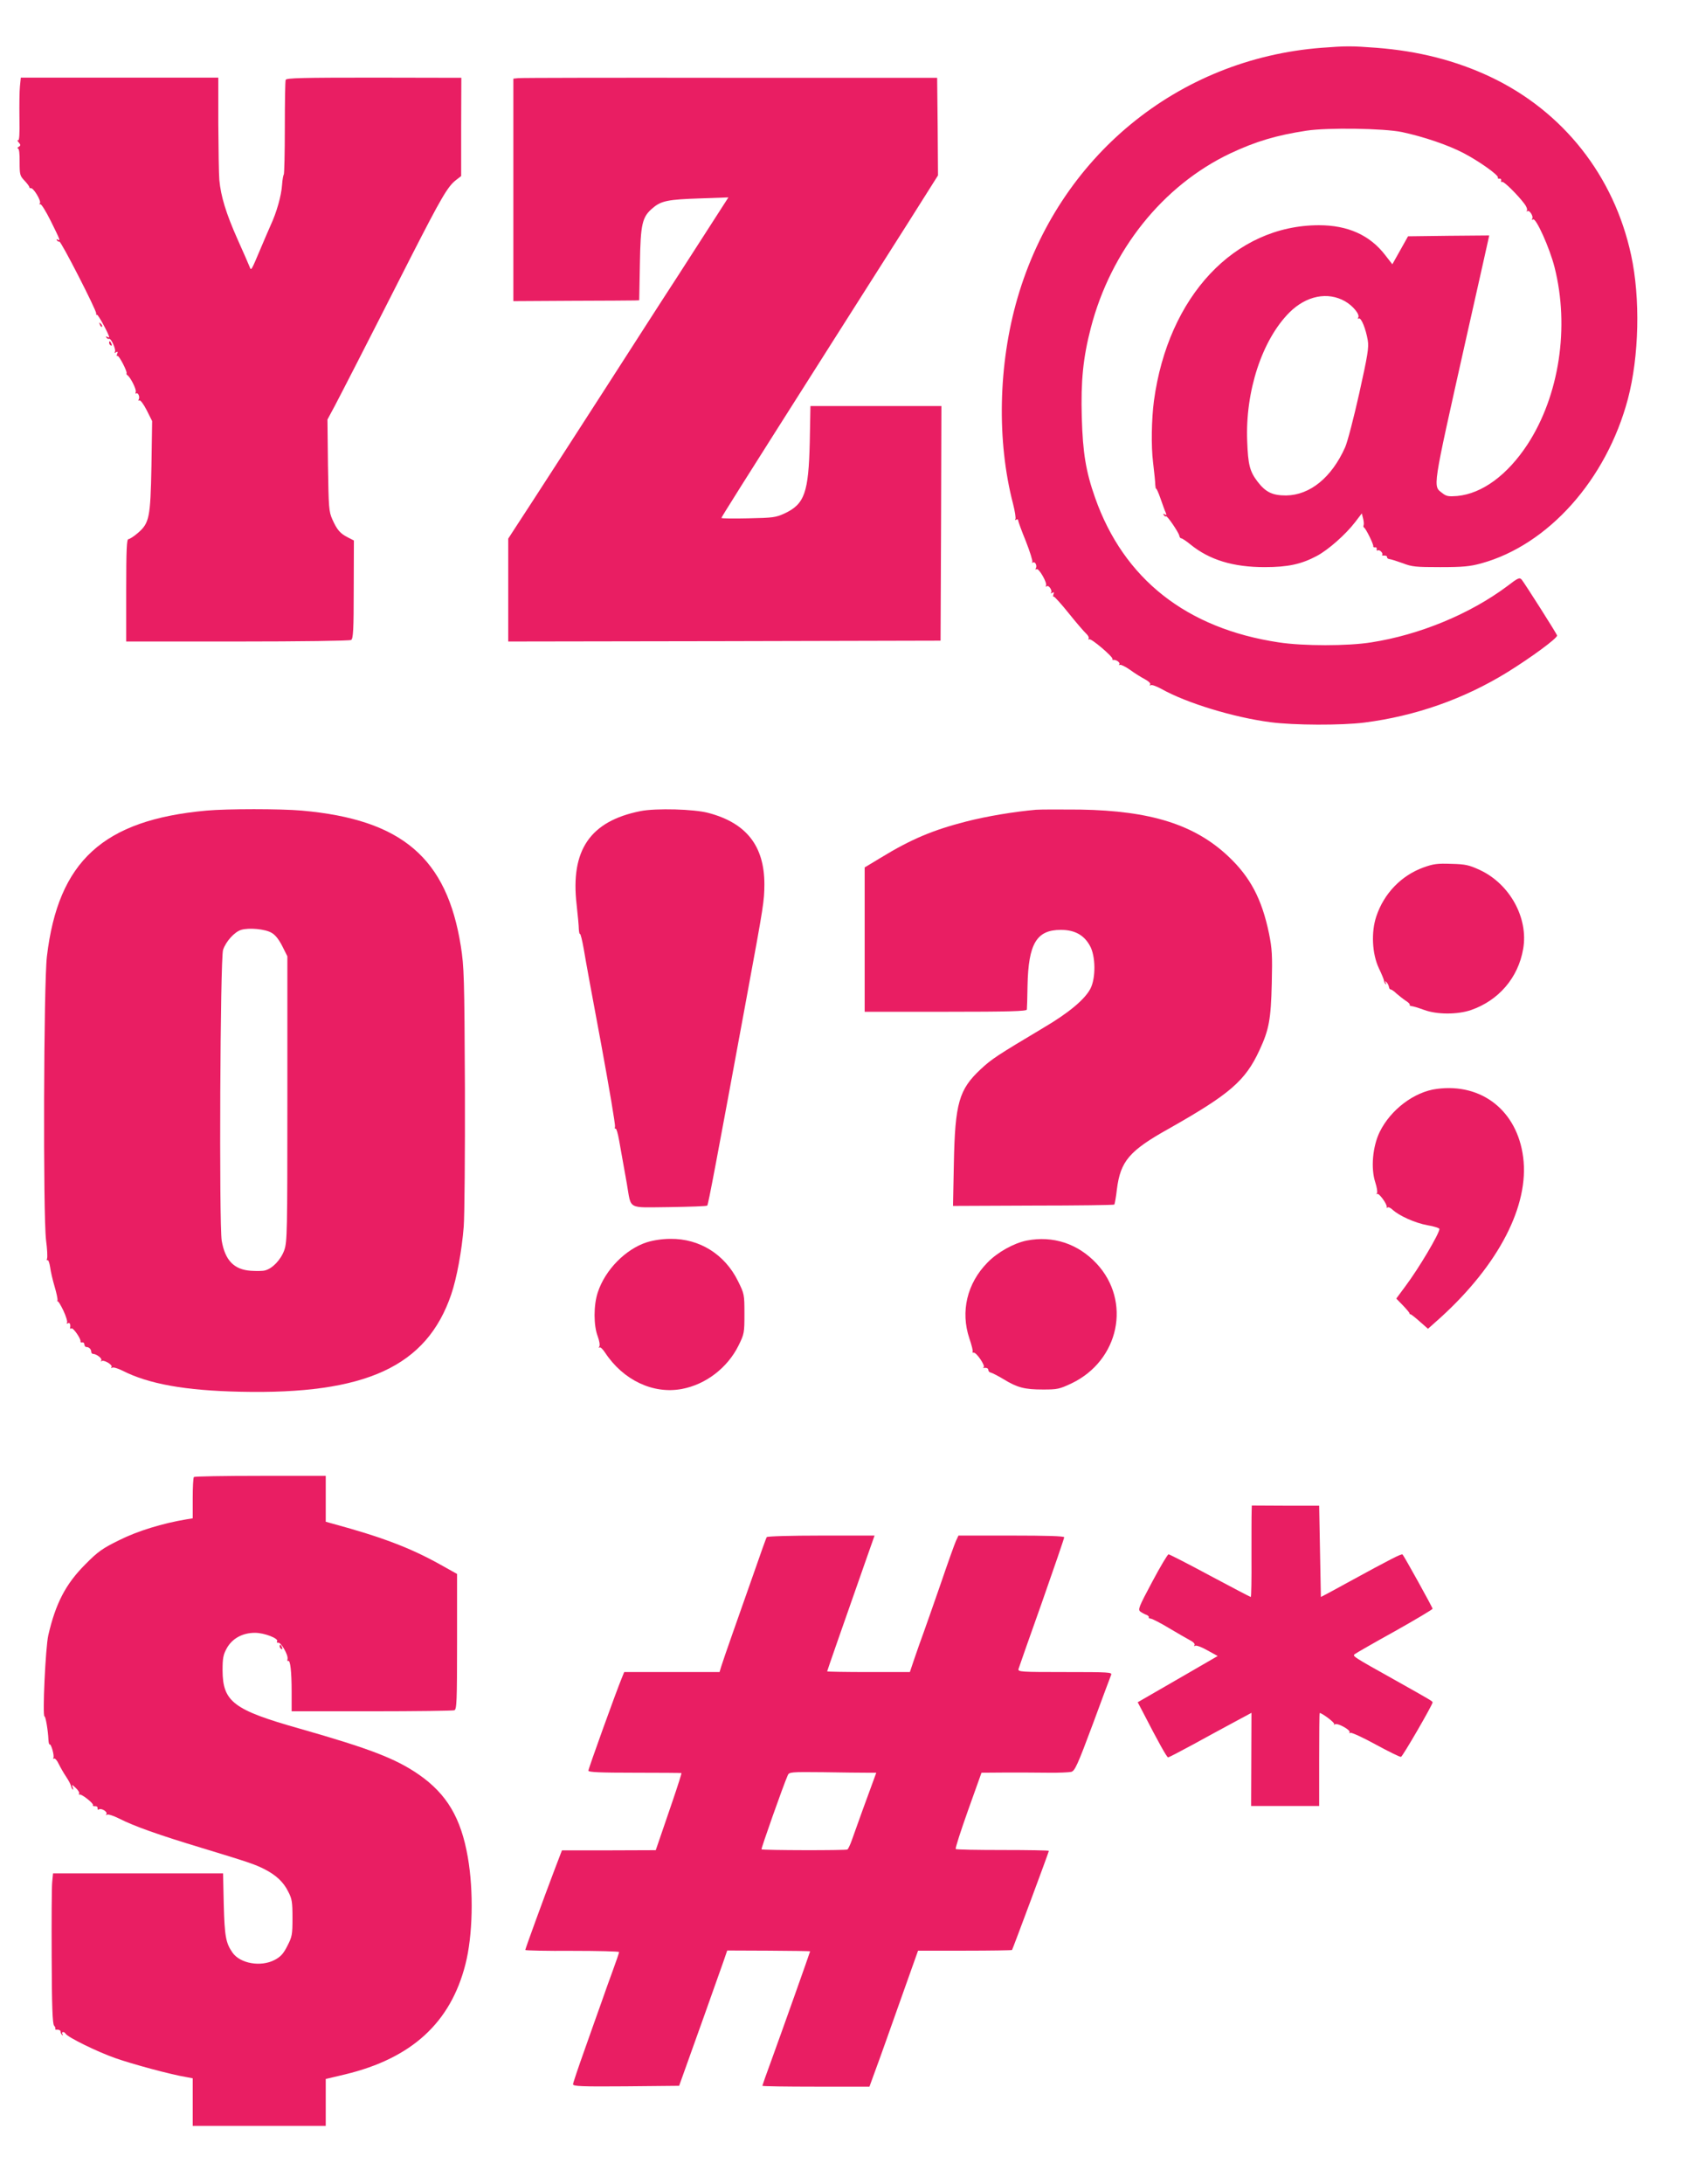
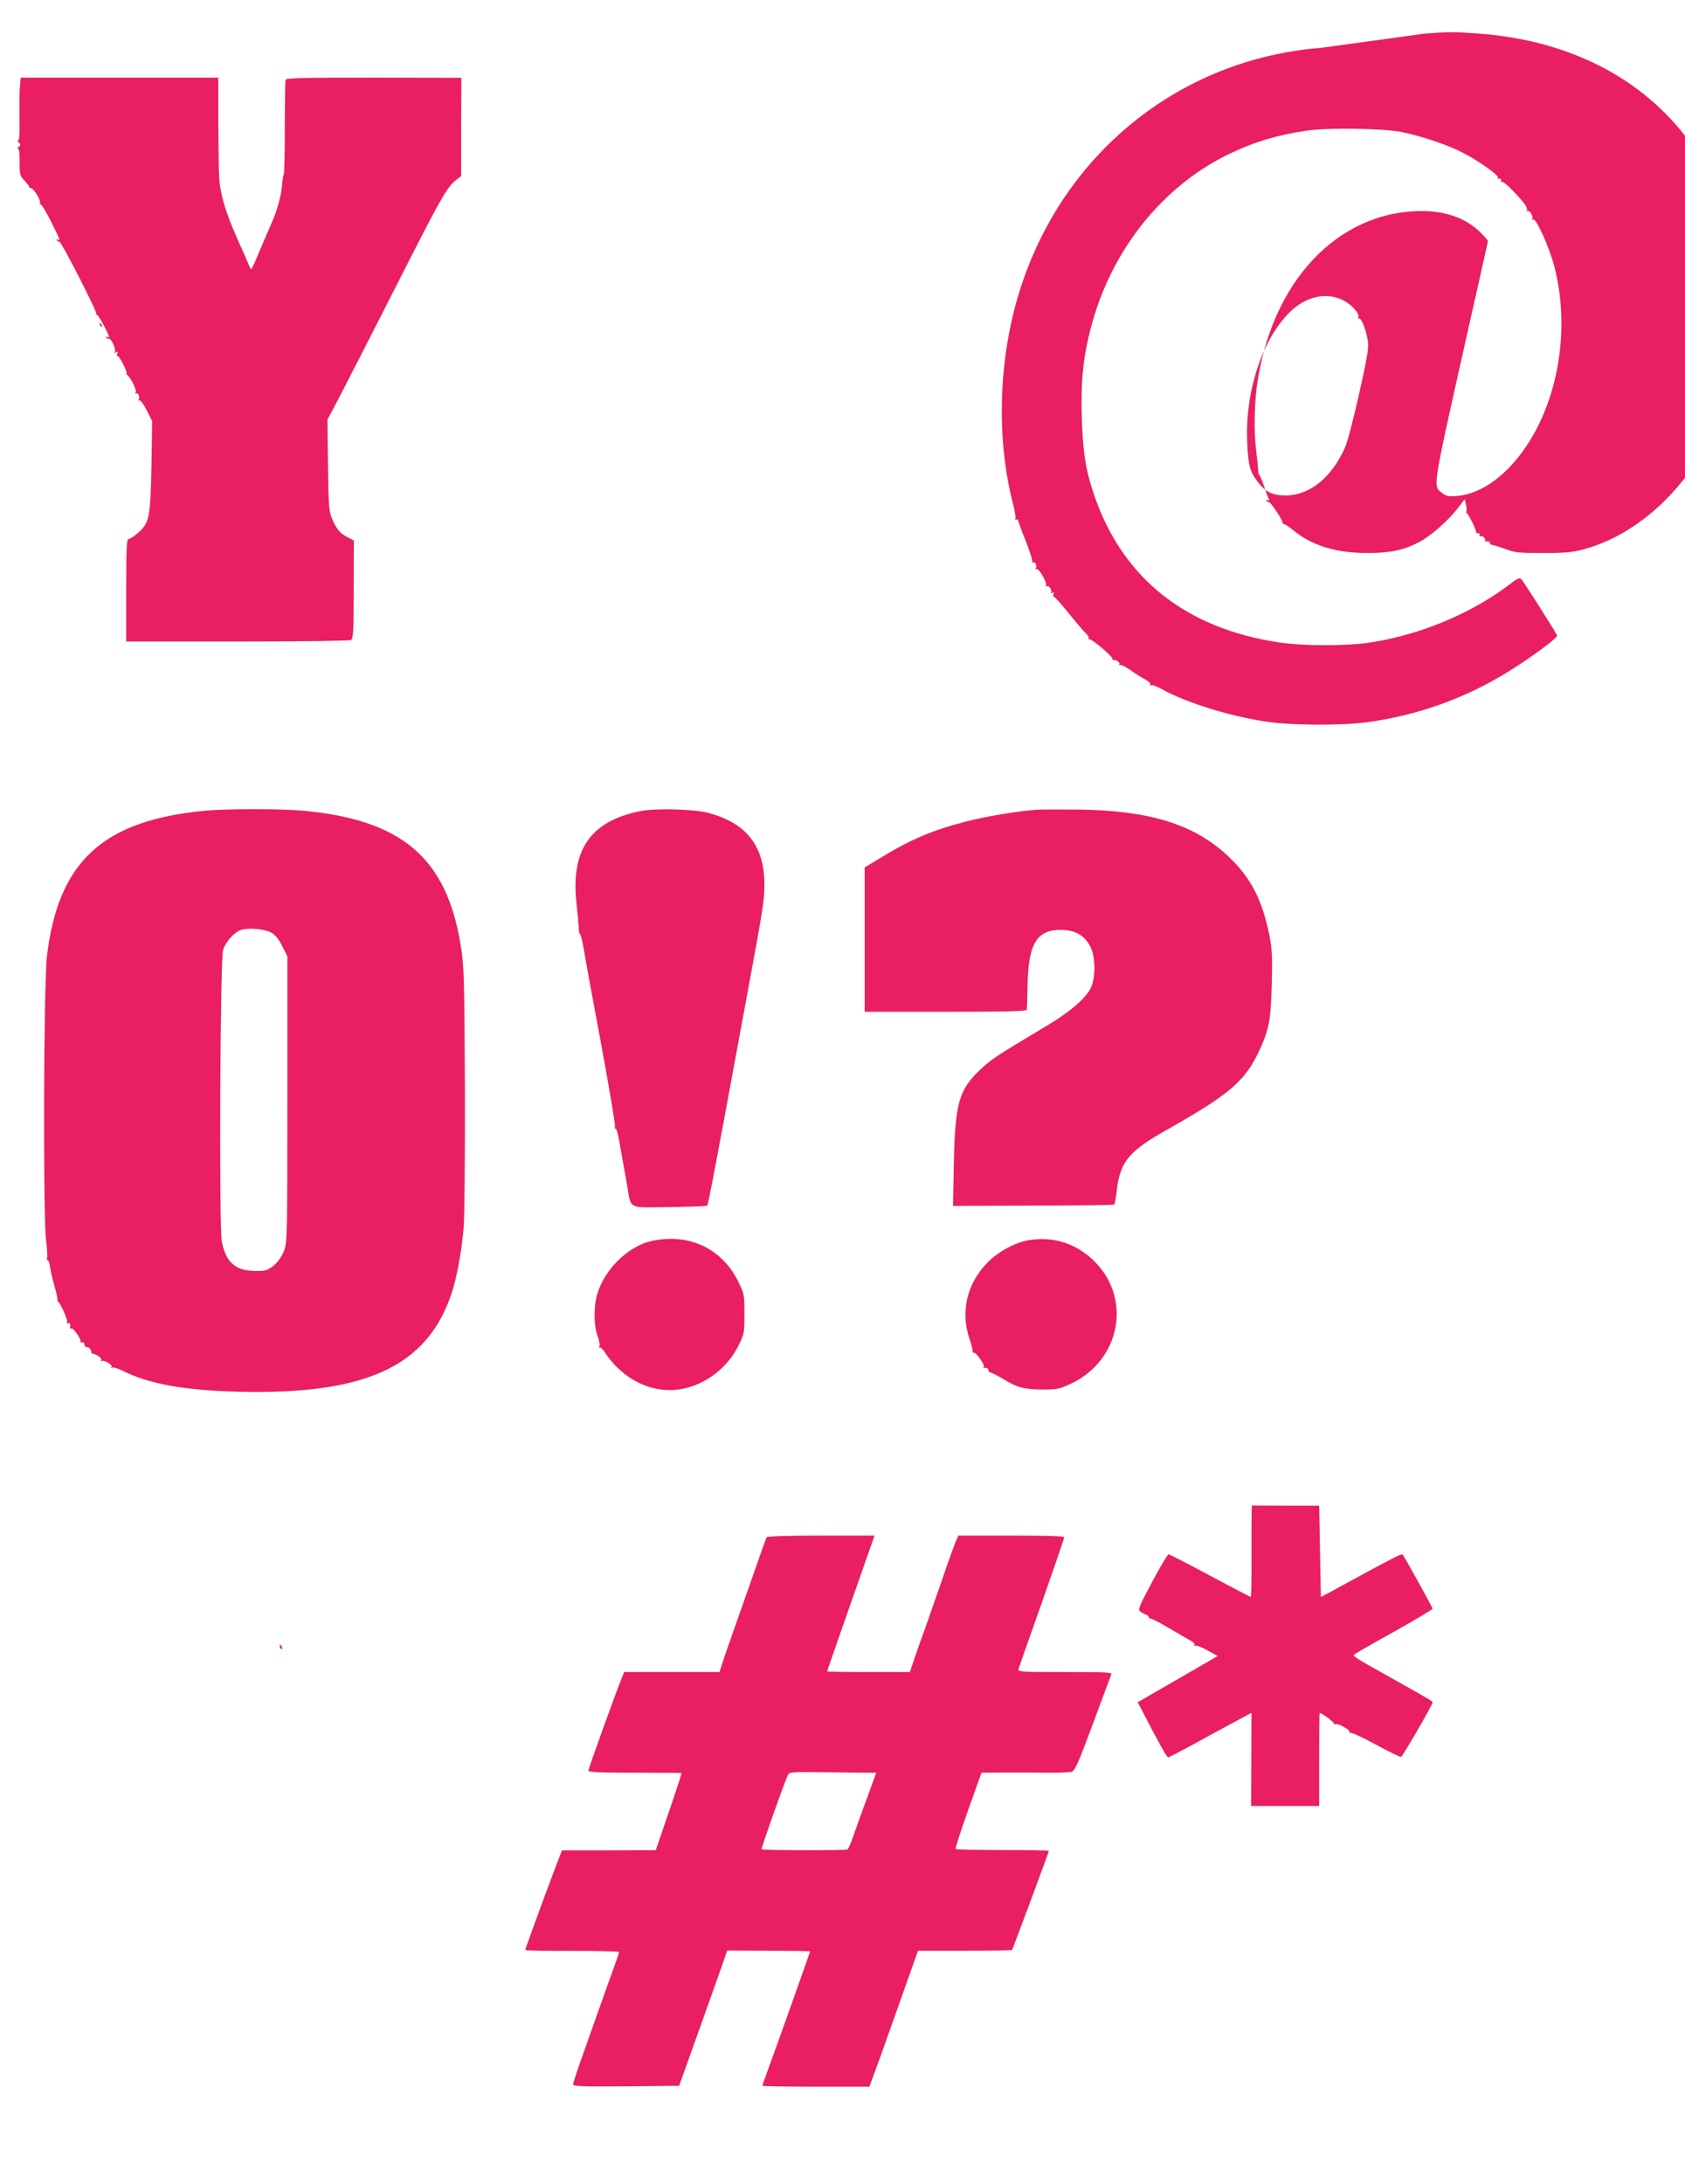
<svg xmlns="http://www.w3.org/2000/svg" version="1.0" width="988pt" height="1280pt" viewBox="0 0 988 1280" preserveAspectRatio="xMidYMid meet">
  <g transform="translate(0,1280) scale(0.1,-0.1)" fill="#e91e63" stroke="none">
-     <path d="M7750 12520 c-845 -65 -1543 -639 -1784 -1467 -113 -389 -122 -838 -26 -1206 11 -43 17 -83 14 -89 -4 -7 -3 -8 4 -4 7 4 12 2 12 -4 0 -6 20 -61 45 -122 24 -61 41 -116 38 -121 -3 -6 -1 -7 4 -4 13 8 26 -20 16 -35 -3 -6 -1 -8 5 -4 13 8 65 -82 55 -97 -3 -6 -1 -7 5 -3 13 8 35 -28 24 -39 -4 -5 -1 -4 7 0 11 6 13 4 8 -8 -3 -9 -3 -16 2 -14 4 1 44 -43 88 -98 44 -55 90 -108 102 -119 11 -10 18 -23 14 -29 -3 -5 -2 -7 4 -4 11 7 139 -102 136 -115 -2 -4 0 -7 5 -6 15 3 42 -15 35 -25 -3 -5 -2 -7 4 -4 5 3 32 -10 59 -29 27 -20 66 -44 87 -55 22 -12 35 -24 31 -31 -4 -7 -3 -8 4 -4 6 4 35 -7 64 -23 147 -82 422 -166 638 -194 136 -18 416 -19 550 -2 299 38 584 138 840 296 137 85 290 197 290 214 0 8 -188 303 -207 327 -13 15 -21 12 -86 -38 -217 -162 -513 -285 -797 -329 -137 -22 -399 -22 -542 0 -540 81 -909 371 -1077 848 -54 153 -72 262 -78 472 -6 212 8 350 53 523 118 455 422 835 818 1023 149 70 269 106 446 133 123 19 452 14 560 -8 127 -27 271 -76 361 -123 94 -49 205 -129 202 -143 -2 -6 3 -9 10 -7 6 1 11 -4 9 -11 -1 -8 1 -11 6 -8 9 5 91 -76 130 -128 12 -15 19 -33 15 -40 -3 -6 -3 -8 2 -4 11 11 38 -29 29 -44 -4 -7 -3 -8 5 -4 17 11 97 -166 126 -280 89 -351 28 -752 -158 -1038 -118 -180 -266 -289 -412 -303 -51 -4 -64 -2 -87 16 -57 45 -63 6 135 891 69 305 128 570 132 588 l7 32 -238 -2 -238 -3 -46 -82 -46 -82 -42 54 c-90 117 -219 175 -389 175 -494 -1 -884 -416 -967 -1030 -14 -108 -17 -264 -5 -360 7 -58 13 -117 13 -132 1 -14 3 -25 5 -22 2 2 14 -24 26 -59 12 -34 25 -71 30 -81 6 -15 5 -17 -5 -11 -9 6 -11 4 -6 -4 5 -7 10 -10 13 -7 6 6 74 -94 78 -114 1 -8 6 -15 11 -15 5 0 30 -16 54 -36 112 -91 251 -133 435 -133 137 0 215 17 307 66 67 36 168 125 224 198 l39 51 7 -28 c4 -15 6 -33 4 -40 -3 -6 -2 -13 2 -15 10 -4 58 -101 54 -110 -1 -4 4 -7 10 -6 7 2 12 -3 10 -10 -1 -8 2 -11 7 -8 10 7 34 -18 25 -26 -3 -3 3 -5 13 -4 10 0 17 -4 16 -9 -1 -6 6 -11 15 -12 9 -1 44 -12 77 -24 54 -21 77 -23 220 -23 133 0 174 4 240 22 393 108 734 490 860 963 66 250 74 591 19 844 -100 464 -398 842 -824 1044 -203 96 -423 152 -670 171 -146 11 -176 11 -320 0z m137 -1486 c47 -27 88 -78 77 -95 -4 -7 -3 -9 3 -6 14 9 42 -62 53 -128 7 -43 -1 -89 -50 -310 -32 -143 -69 -286 -83 -317 -79 -177 -206 -280 -346 -282 -80 0 -120 19 -168 82 -45 59 -55 99 -60 235 -12 293 87 595 248 756 99 98 224 123 326 65z" />
+     <path d="M7750 12520 c-845 -65 -1543 -639 -1784 -1467 -113 -389 -122 -838 -26 -1206 11 -43 17 -83 14 -89 -4 -7 -3 -8 4 -4 7 4 12 2 12 -4 0 -6 20 -61 45 -122 24 -61 41 -116 38 -121 -3 -6 -1 -7 4 -4 13 8 26 -20 16 -35 -3 -6 -1 -8 5 -4 13 8 65 -82 55 -97 -3 -6 -1 -7 5 -3 13 8 35 -28 24 -39 -4 -5 -1 -4 7 0 11 6 13 4 8 -8 -3 -9 -3 -16 2 -14 4 1 44 -43 88 -98 44 -55 90 -108 102 -119 11 -10 18 -23 14 -29 -3 -5 -2 -7 4 -4 11 7 139 -102 136 -115 -2 -4 0 -7 5 -6 15 3 42 -15 35 -25 -3 -5 -2 -7 4 -4 5 3 32 -10 59 -29 27 -20 66 -44 87 -55 22 -12 35 -24 31 -31 -4 -7 -3 -8 4 -4 6 4 35 -7 64 -23 147 -82 422 -166 638 -194 136 -18 416 -19 550 -2 299 38 584 138 840 296 137 85 290 197 290 214 0 8 -188 303 -207 327 -13 15 -21 12 -86 -38 -217 -162 -513 -285 -797 -329 -137 -22 -399 -22 -542 0 -540 81 -909 371 -1077 848 -54 153 -72 262 -78 472 -6 212 8 350 53 523 118 455 422 835 818 1023 149 70 269 106 446 133 123 19 452 14 560 -8 127 -27 271 -76 361 -123 94 -49 205 -129 202 -143 -2 -6 3 -9 10 -7 6 1 11 -4 9 -11 -1 -8 1 -11 6 -8 9 5 91 -76 130 -128 12 -15 19 -33 15 -40 -3 -6 -3 -8 2 -4 11 11 38 -29 29 -44 -4 -7 -3 -8 5 -4 17 11 97 -166 126 -280 89 -351 28 -752 -158 -1038 -118 -180 -266 -289 -412 -303 -51 -4 -64 -2 -87 16 -57 45 -63 6 135 891 69 305 128 570 132 588 c-90 117 -219 175 -389 175 -494 -1 -884 -416 -967 -1030 -14 -108 -17 -264 -5 -360 7 -58 13 -117 13 -132 1 -14 3 -25 5 -22 2 2 14 -24 26 -59 12 -34 25 -71 30 -81 6 -15 5 -17 -5 -11 -9 6 -11 4 -6 -4 5 -7 10 -10 13 -7 6 6 74 -94 78 -114 1 -8 6 -15 11 -15 5 0 30 -16 54 -36 112 -91 251 -133 435 -133 137 0 215 17 307 66 67 36 168 125 224 198 l39 51 7 -28 c4 -15 6 -33 4 -40 -3 -6 -2 -13 2 -15 10 -4 58 -101 54 -110 -1 -4 4 -7 10 -6 7 2 12 -3 10 -10 -1 -8 2 -11 7 -8 10 7 34 -18 25 -26 -3 -3 3 -5 13 -4 10 0 17 -4 16 -9 -1 -6 6 -11 15 -12 9 -1 44 -12 77 -24 54 -21 77 -23 220 -23 133 0 174 4 240 22 393 108 734 490 860 963 66 250 74 591 19 844 -100 464 -398 842 -824 1044 -203 96 -423 152 -670 171 -146 11 -176 11 -320 0z m137 -1486 c47 -27 88 -78 77 -95 -4 -7 -3 -9 3 -6 14 9 42 -62 53 -128 7 -43 -1 -89 -50 -310 -32 -143 -69 -286 -83 -317 -79 -177 -206 -280 -346 -282 -80 0 -120 19 -168 82 -45 59 -55 99 -60 235 -12 293 87 595 248 756 99 98 224 123 326 65z" />
    <path d="M117 12295 c-3 -27 -4 -112 -3 -187 2 -94 -1 -135 -8 -130 -6 3 -5 -2 3 -12 13 -15 13 -19 0 -27 -8 -5 -9 -9 -4 -9 7 0 11 -31 10 -79 0 -74 2 -82 28 -109 16 -17 29 -34 29 -39 0 -4 4 -7 9 -6 14 4 62 -74 53 -88 -4 -7 -3 -10 2 -6 6 3 33 -41 62 -99 55 -111 58 -119 40 -108 -7 4 -8 3 -4 -5 4 -6 11 -9 14 -7 9 5 218 -403 216 -421 -1 -7 1 -11 5 -8 6 3 71 -116 71 -131 0 -3 -5 -2 -12 2 -7 4 -8 3 -4 -5 4 -6 11 -9 15 -7 11 7 43 -63 35 -76 -5 -7 -2 -8 6 -3 10 6 12 4 7 -9 -4 -9 -3 -15 2 -12 8 5 59 -93 53 -102 -2 -3 0 -8 5 -11 18 -12 54 -84 49 -98 -3 -8 -2 -12 3 -9 11 7 23 -22 14 -36 -3 -6 -2 -8 4 -5 6 4 25 -22 43 -57 l32 -64 -4 -264 c-6 -303 -12 -334 -81 -393 -22 -19 -47 -35 -54 -35 -10 0 -13 -58 -13 -300 l0 -300 653 0 c369 0 658 4 666 9 12 8 15 60 15 296 l1 287 -35 18 c-46 23 -64 45 -91 105 -21 47 -22 68 -26 318 l-3 268 44 82 c44 84 158 305 446 872 176 344 215 412 263 449 l31 24 0 288 1 288 -512 1 c-418 0 -514 -2 -518 -13 -3 -8 -5 -134 -5 -281 0 -147 -3 -270 -6 -274 -3 -3 -8 -29 -10 -59 -4 -64 -32 -163 -67 -238 -13 -30 -39 -89 -56 -130 -59 -140 -58 -138 -67 -115 -4 11 -36 84 -71 162 -68 153 -98 252 -107 348 -3 33 -5 182 -6 330 l0 270 -579 0 -579 0 -5 -50z" />
-     <path d="M3038 12342 l-28 -3 0 -652 0 -652 342 2 c189 0 355 2 370 2 l26 1 4 213 c4 237 13 276 77 329 48 41 90 49 274 55 l168 6 -112 -174 c-62 -96 -146 -227 -188 -292 -42 -64 -123 -190 -181 -280 -94 -147 -385 -598 -465 -722 -150 -232 -284 -439 -312 -481 l-33 -51 0 -302 0 -301 1268 2 1267 3 3 688 2 687 -384 0 -384 0 -4 -212 c-7 -295 -30 -362 -147 -417 -52 -24 -68 -26 -213 -29 -87 -2 -158 -1 -158 2 0 5 89 147 663 1051 144 226 339 533 434 683 l173 274 -2 286 -3 286 -1215 0 c-668 1 -1227 0 -1242 -2z" />
    <path d="M586 10897 c3 -10 9 -15 12 -12 3 3 0 11 -7 18 -10 9 -11 8 -5 -6z" />
-     <path d="M640 10791 c0 -6 4 -13 10 -16 6 -3 7 1 4 9 -7 18 -14 21 -14 7z" />
    <path d="M1210 8049 c-605 -55 -869 -296 -935 -855 -19 -163 -23 -1513 -5 -1663 7 -51 9 -99 6 -107 -3 -8 -2 -13 3 -10 4 3 11 -15 15 -41 3 -25 15 -76 26 -113 11 -37 19 -74 17 -81 -2 -8 -2 -10 1 -6 2 4 17 -20 33 -53 16 -34 26 -67 22 -72 -3 -7 -1 -8 5 -4 11 7 17 -6 13 -27 -1 -5 3 -6 8 -3 10 6 58 -63 53 -77 -1 -4 3 -6 10 -5 7 2 12 -4 13 -12 0 -8 5 -15 12 -15 15 0 28 -13 28 -28 0 -7 5 -12 10 -12 22 -1 55 -27 49 -38 -4 -7 -4 -9 1 -5 12 11 67 -21 59 -34 -4 -7 -3 -8 4 -4 6 4 33 -4 59 -17 155 -79 369 -117 690 -124 738 -17 1095 148 1239 571 32 94 62 256 73 396 5 63 8 430 7 815 -3 651 -5 709 -24 830 -82 517 -346 742 -932 794 -124 11 -439 11 -560 0z m382 -716 c22 -12 43 -39 63 -78 l30 -60 0 -835 c0 -781 -1 -838 -18 -887 -20 -56 -69 -108 -113 -119 -13 -4 -52 -4 -84 -2 -98 7 -150 61 -170 176 -16 100 -9 1653 8 1705 17 50 67 105 106 117 45 14 141 5 178 -17z" />
    <path d="M3755 8046 c-295 -59 -411 -229 -374 -548 7 -62 13 -127 13 -145 1 -17 4 -29 7 -27 3 2 13 -38 22 -89 8 -51 54 -301 102 -557 47 -256 84 -473 81 -483 -2 -9 -1 -15 4 -12 4 2 13 -28 20 -68 7 -40 16 -90 20 -112 4 -22 15 -85 25 -140 28 -159 -2 -142 250 -140 119 2 219 5 222 9 6 6 53 255 232 1226 101 546 102 558 103 657 0 224 -105 359 -327 418 -83 23 -309 29 -400 11z" />
    <path d="M6075 8054 c-126 -11 -290 -38 -410 -69 -195 -50 -322 -103 -502 -213 l-93 -56 0 -423 0 -423 475 0 c373 0 475 3 476 13 1 6 3 71 4 142 5 244 53 325 195 325 80 0 135 -29 170 -92 35 -60 36 -192 3 -254 -34 -63 -127 -141 -275 -228 -268 -160 -303 -182 -369 -244 -126 -118 -149 -198 -156 -548 l-5 -252 470 2 c259 0 473 3 476 6 2 3 10 44 15 90 21 164 72 225 303 354 359 203 450 281 533 461 56 120 67 181 72 390 4 167 2 203 -16 293 -42 203 -110 332 -240 454 -197 185 -454 266 -866 273 -115 1 -232 1 -260 -1z" />
-     <path d="M8347 7716 c-130 -47 -232 -152 -277 -287 -31 -92 -25 -219 15 -304 16 -33 29 -65 30 -72 0 -6 4 -15 9 -20 5 -5 6 -2 1 7 -6 11 -5 12 4 4 7 -6 13 -19 15 -28 1 -9 6 -16 10 -15 4 0 20 -10 34 -24 15 -13 39 -32 54 -42 15 -9 26 -20 24 -24 -3 -4 3 -7 12 -8 9 -1 42 -11 72 -22 75 -28 196 -28 275 -1 162 56 277 189 306 358 32 181 -78 381 -254 463 -63 29 -84 34 -167 36 -81 3 -105 0 -163 -21z" />
-     <path d="M8425 6418 c-133 -17 -271 -122 -335 -252 -42 -86 -53 -214 -26 -296 9 -28 14 -56 10 -63 -4 -7 -4 -9 1 -5 9 9 61 -62 56 -77 -1 -5 1 -7 5 -2 4 4 17 -2 28 -12 39 -37 134 -79 205 -92 39 -6 71 -17 71 -22 0 -27 -121 -231 -199 -335 l-54 -73 39 -40 c21 -22 39 -43 39 -47 0 -4 2 -6 5 -5 3 1 27 -18 54 -42 l49 -43 73 65 c342 311 522 658 485 941 -35 271 -242 435 -506 400z" />
    <path d="M3793 5519 c-125 -40 -245 -162 -288 -294 -25 -75 -25 -194 0 -258 9 -25 14 -51 9 -59 -4 -7 -4 -10 1 -6 5 5 19 -9 33 -30 106 -161 281 -244 449 -213 141 26 269 124 334 256 33 67 34 74 34 185 0 114 -1 117 -38 192 -77 156 -225 249 -396 247 -47 0 -100 -8 -138 -20z" />
    <path d="M6020 5529 c-75 -15 -171 -68 -230 -129 -120 -122 -159 -287 -106 -445 13 -38 22 -73 19 -78 -2 -4 0 -6 5 -5 16 5 73 -80 59 -86 -7 -3 -3 -4 8 -3 11 1 20 -4 20 -12 0 -8 7 -15 15 -16 8 -2 42 -19 75 -39 80 -49 123 -60 230 -60 84 0 96 2 168 36 280 134 353 482 146 703 -109 116 -255 164 -409 134z" />
-     <path d="M1137 4143 c-4 -3 -7 -59 -7 -124 l0 -118 -37 -6 c-139 -23 -286 -68 -392 -121 -100 -49 -126 -67 -201 -143 -115 -115 -174 -229 -217 -416 -16 -70 -35 -475 -22 -475 7 0 21 -86 23 -137 1 -17 4 -29 7 -27 9 5 29 -68 22 -79 -3 -6 -2 -7 4 -4 5 3 18 -11 27 -31 10 -20 29 -54 44 -76 14 -21 27 -45 28 -53 2 -8 6 -18 10 -21 4 -4 4 2 0 13 -6 17 -4 17 18 -4 14 -13 23 -28 20 -33 -3 -5 -2 -7 3 -6 12 4 84 -53 78 -62 -3 -4 3 -7 13 -6 9 0 16 -5 14 -12 -1 -8 2 -11 8 -7 14 9 52 -14 44 -27 -4 -7 -3 -8 4 -4 6 4 37 -6 69 -22 90 -46 238 -98 483 -172 276 -84 313 -96 372 -126 66 -34 110 -74 138 -131 22 -42 25 -61 25 -154 0 -97 -2 -110 -30 -164 -23 -46 -40 -64 -74 -82 -81 -43 -203 -22 -248 43 -39 56 -46 95 -51 282 l-4 182 -498 0 -499 0 -5 -52 c-3 -29 -4 -227 -3 -439 1 -290 5 -390 14 -401 7 -8 10 -17 7 -20 -3 -3 3 -5 13 -4 9 0 18 -4 18 -11 0 -6 4 -15 9 -20 5 -5 6 -3 2 5 -8 14 10 17 19 2 13 -21 184 -105 289 -142 102 -36 327 -97 419 -112 l37 -7 0 -139 0 -140 390 0 390 0 0 138 0 137 114 27 c390 94 618 303 705 645 43 167 49 428 14 628 -40 230 -123 370 -287 484 -136 94 -287 152 -701 270 -386 109 -449 157 -450 341 0 72 4 92 25 130 32 57 92 90 165 90 55 0 140 -33 130 -50 -4 -6 -1 -9 6 -8 16 4 60 -72 55 -95 -2 -9 -1 -15 4 -12 12 7 20 -61 20 -182 l0 -113 469 0 c258 0 476 3 485 6 14 5 16 50 16 403 l0 396 -102 57 c-173 96 -338 159 -625 237 l-43 12 0 134 0 135 -383 0 c-211 0 -387 -3 -390 -7z" />
    <path d="M7339 3940 c-1 -19 -1 -140 -1 -267 1 -128 -1 -233 -4 -233 -3 0 -110 56 -239 125 -128 69 -238 125 -243 125 -6 0 -49 -73 -96 -161 -80 -150 -85 -163 -69 -175 10 -7 26 -16 36 -19 9 -4 15 -10 13 -14 -3 -4 3 -7 12 -8 9 -1 58 -26 109 -57 51 -30 106 -62 123 -71 18 -9 28 -21 24 -27 -4 -7 -3 -8 4 -4 7 4 39 -8 72 -27 l60 -33 -235 -136 -234 -135 31 -59 c90 -175 140 -264 147 -264 5 0 68 33 142 73 74 41 182 99 241 131 l106 57 -1 -273 -1 -273 200 0 199 0 0 273 c0 149 1 272 3 272 14 0 91 -58 85 -65 -5 -4 -2 -5 5 -1 15 9 93 -34 85 -47 -3 -6 -1 -7 5 -3 6 3 73 -27 149 -69 76 -41 142 -74 148 -72 10 3 185 305 185 319 0 7 -5 10 -215 128 -258 144 -257 144 -240 156 8 6 114 67 235 134 121 68 220 127 220 131 0 8 -167 309 -176 318 -6 6 -65 -24 -325 -166 -41 -23 -92 -50 -114 -62 l-40 -21 -5 267 -5 268 -197 0 -198 1 -1 -36z" />
    <path d="M4496 3791 c-4 -5 -37 -99 -75 -208 -38 -109 -95 -270 -126 -358 -31 -88 -61 -175 -66 -192 l-10 -33 -279 0 -280 0 -15 -37 c-30 -72 -195 -529 -195 -541 0 -9 69 -12 271 -12 150 0 273 -1 275 -2 1 -2 -22 -75 -52 -163 -30 -88 -65 -189 -77 -225 l-22 -64 -275 -1 -275 0 -44 -115 c-63 -166 -171 -462 -171 -469 0 -3 124 -6 275 -5 151 0 275 -3 275 -7 0 -4 -16 -52 -36 -106 -20 -54 -51 -141 -69 -193 -19 -52 -63 -178 -99 -279 -36 -101 -66 -190 -66 -197 0 -12 52 -14 311 -12 l311 3 18 50 c43 118 220 616 241 676 l23 67 243 -1 c134 -1 243 -2 243 -4 0 -4 -167 -474 -226 -636 -30 -81 -54 -150 -54 -152 0 -3 141 -5 314 -5 l314 0 32 88 c34 91 73 203 185 518 l68 191 274 0 c150 0 275 2 277 4 4 5 216 574 216 581 0 3 -122 5 -270 5 -149 0 -273 2 -276 6 -4 3 29 105 72 226 l79 221 140 1 c77 0 190 0 251 -1 61 -1 122 2 135 5 21 5 37 39 126 278 55 150 104 280 108 290 7 16 -10 17 -270 17 -259 0 -277 1 -273 18 3 9 64 185 137 389 72 205 131 377 131 383 0 7 -106 10 -310 10 l-310 0 -15 -32 c-8 -18 -49 -132 -90 -253 -42 -121 -87 -249 -100 -285 -13 -36 -37 -102 -52 -147 l-28 -83 -242 0 c-134 0 -243 2 -243 4 0 3 86 250 228 654 l50 142 -313 0 c-178 0 -316 -4 -319 -9z m586 -1381 l56 0 -19 -52 c-23 -61 -103 -282 -126 -348 -9 -25 -20 -47 -24 -50 -9 -6 -498 -5 -504 1 -3 4 127 373 154 434 8 19 17 20 207 18 110 -2 224 -3 256 -3z" />
    <path d="M1640 3151 c0 -6 4 -13 10 -16 6 -3 7 1 4 9 -7 18 -14 21 -14 7z" />
  </g>
</svg>